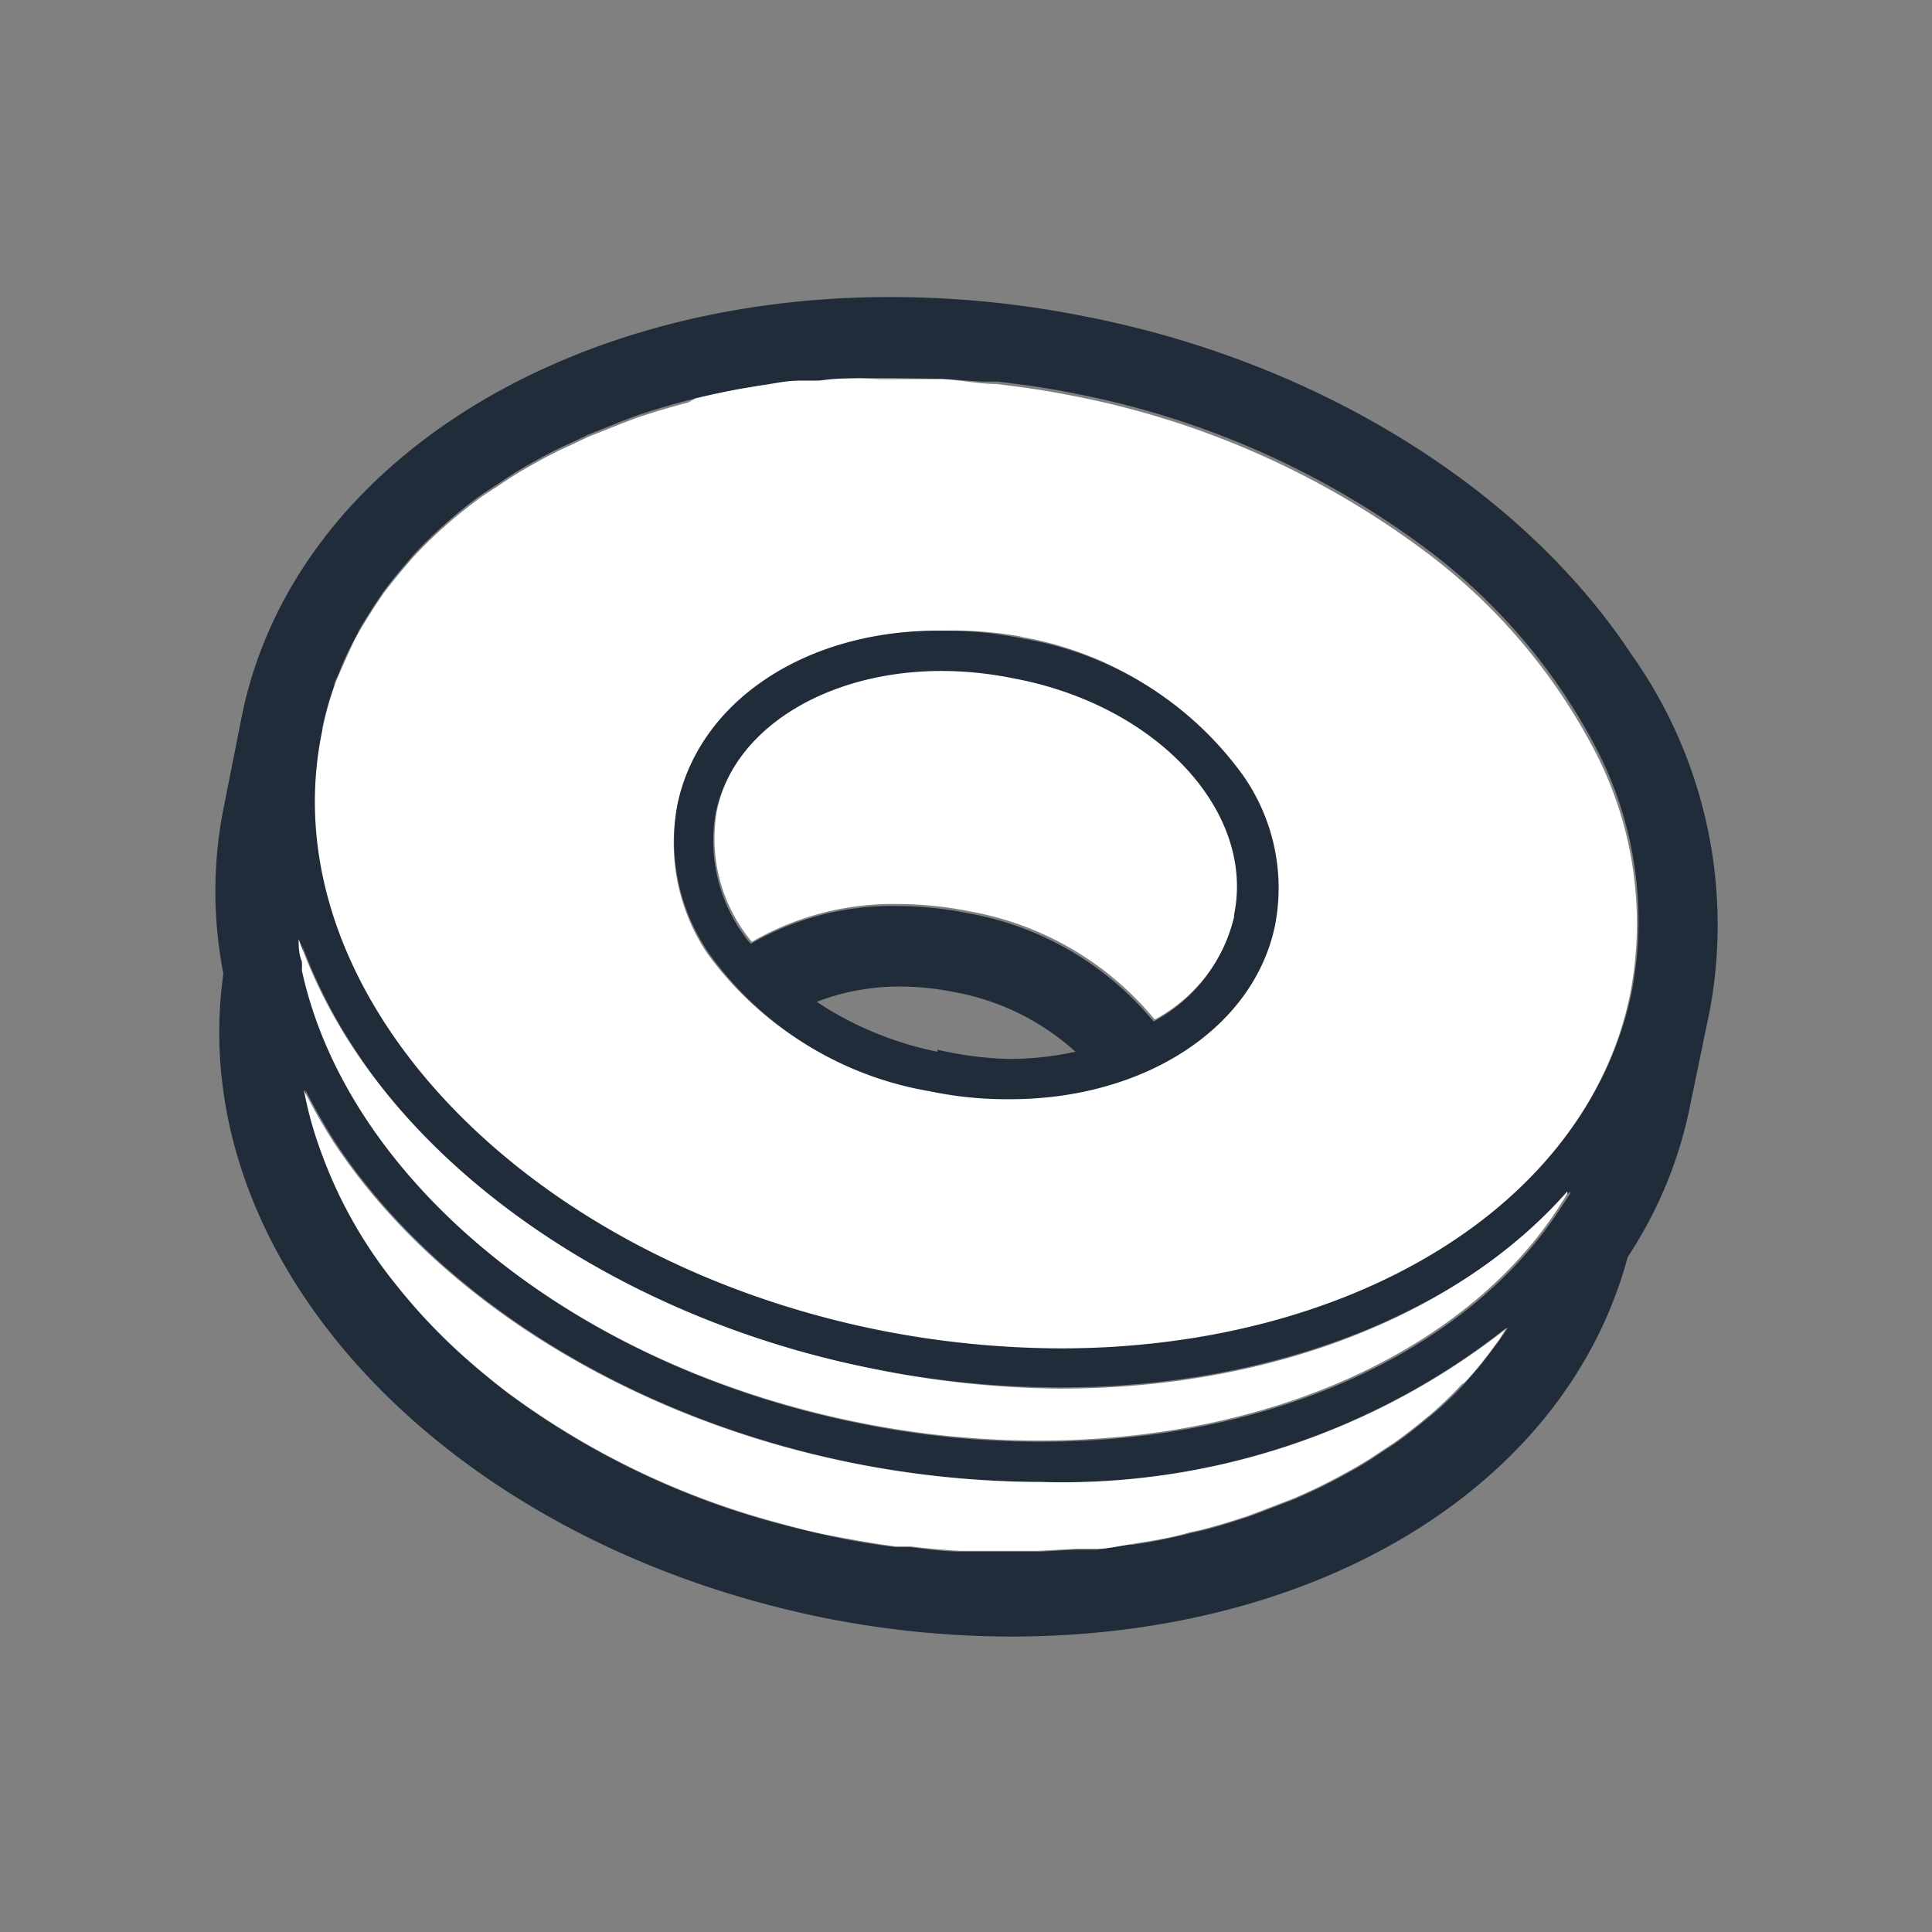
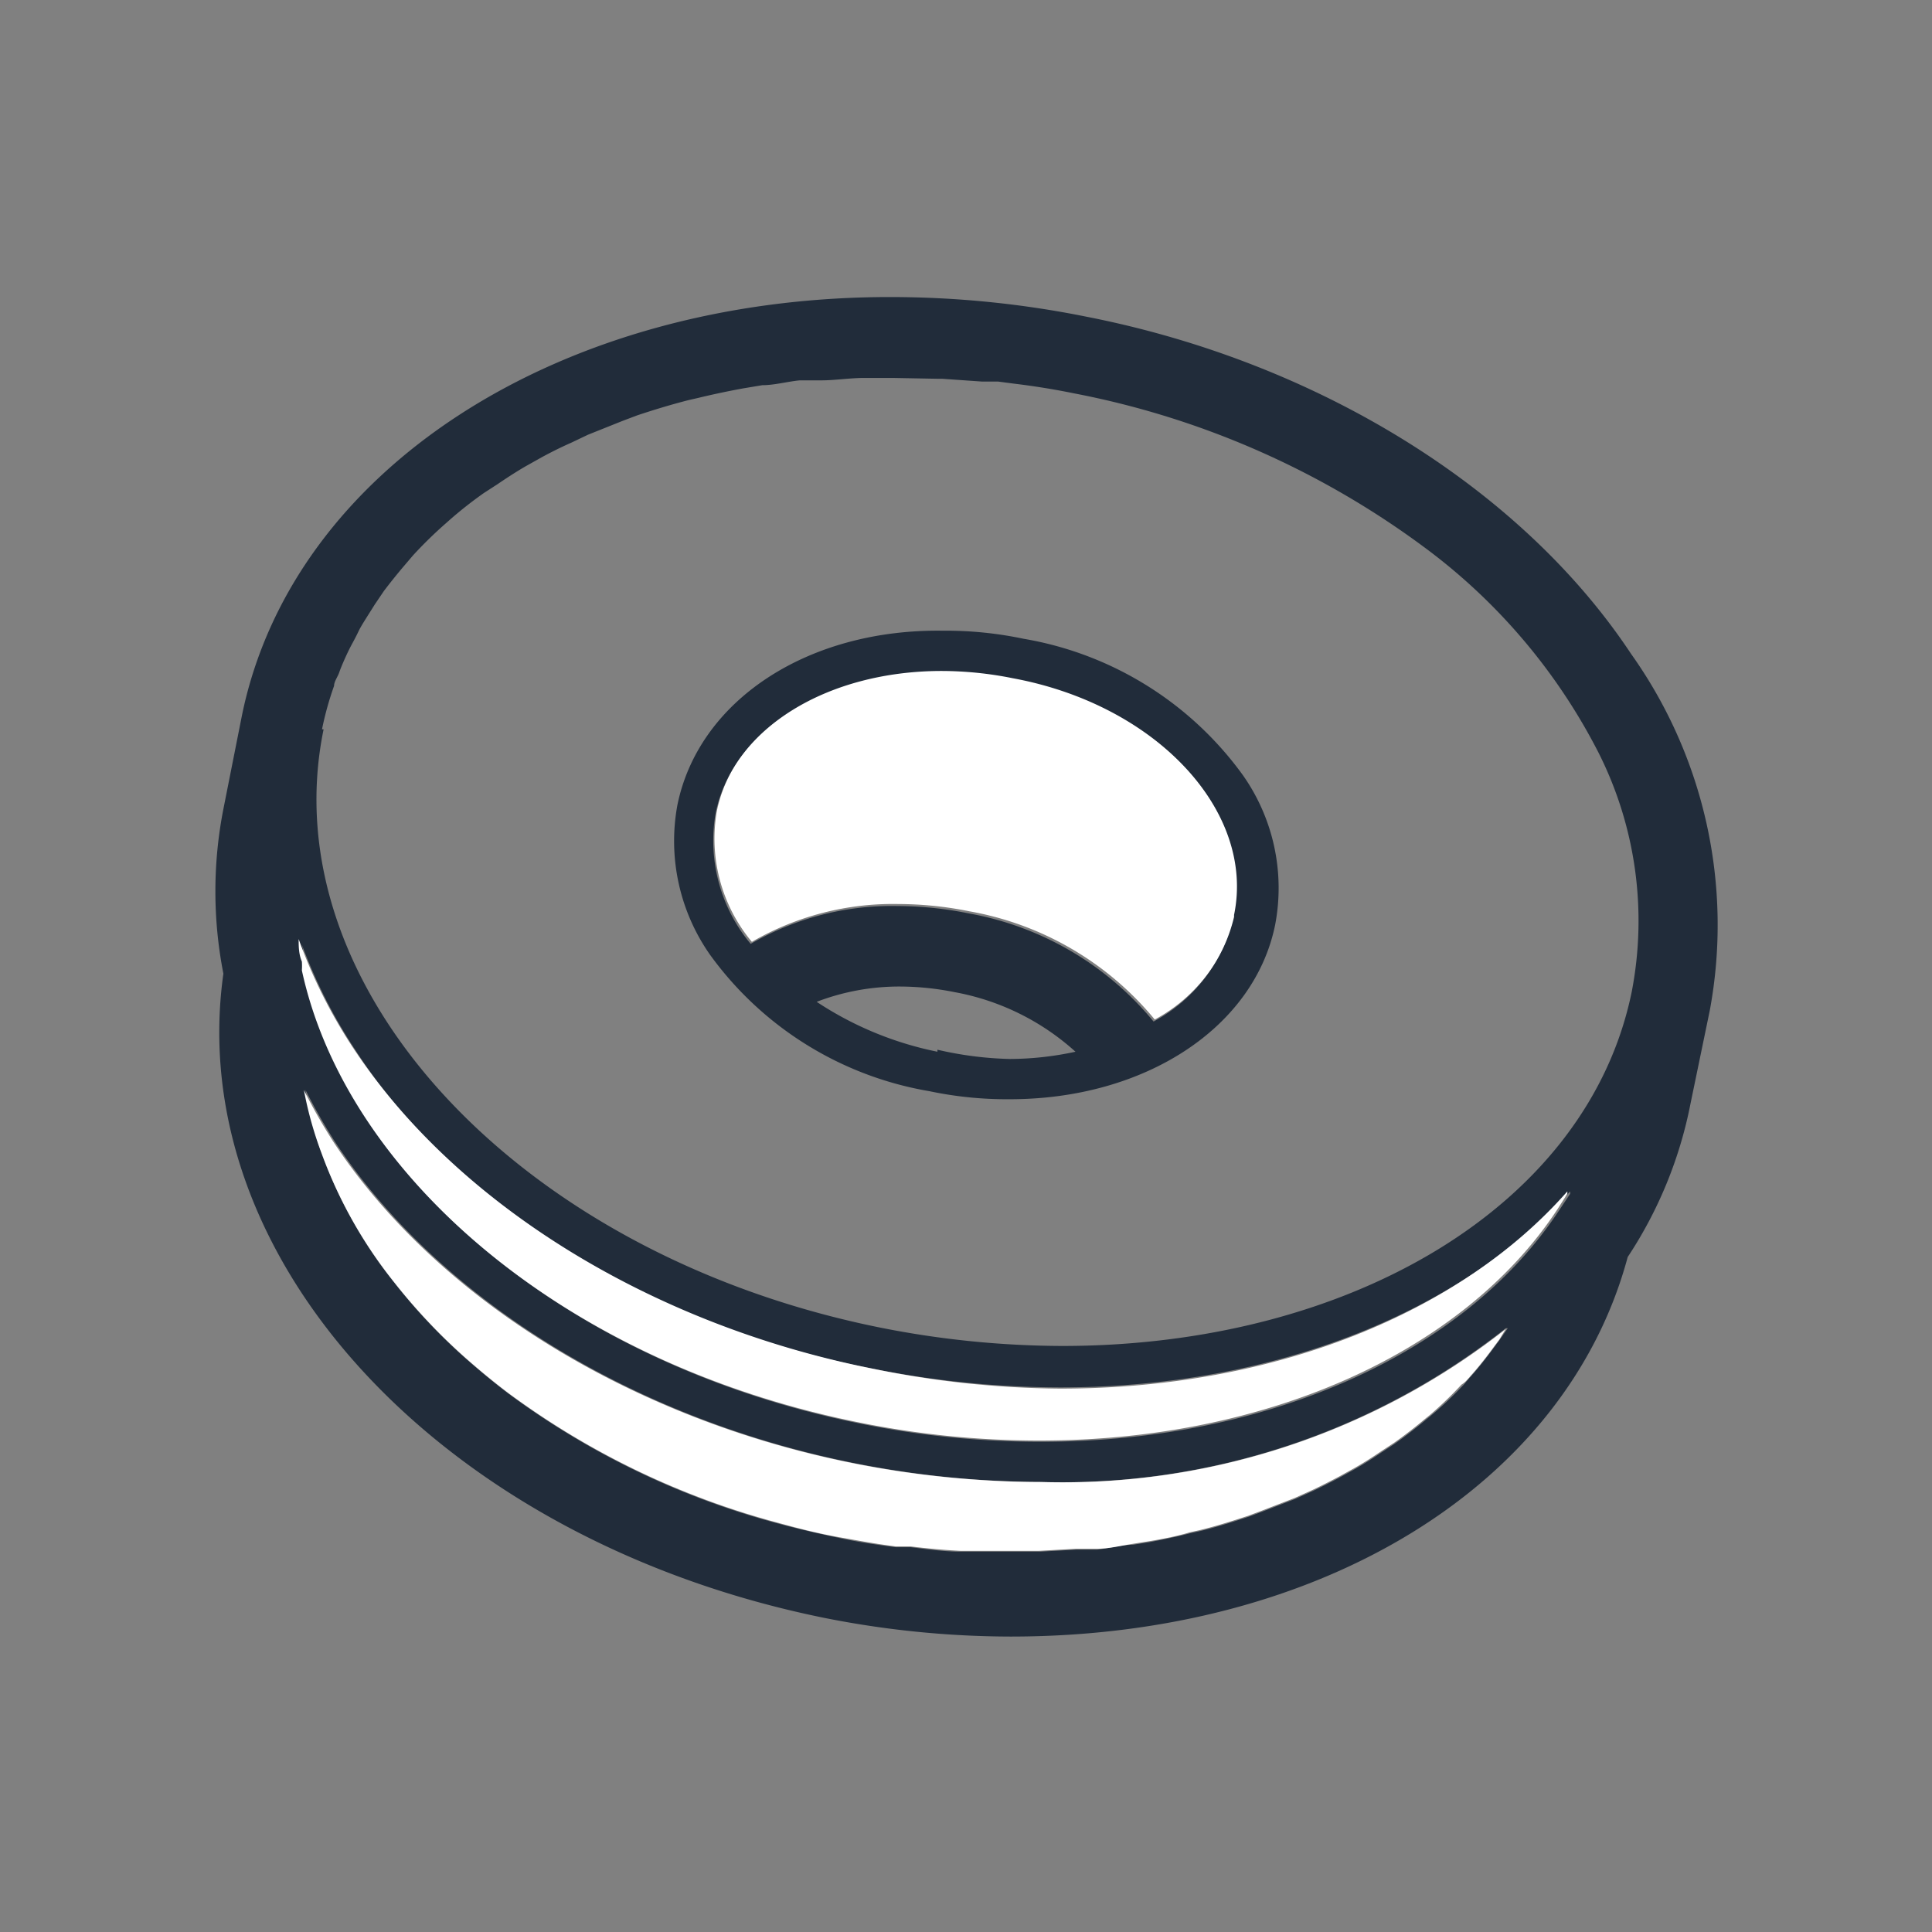
<svg xmlns="http://www.w3.org/2000/svg" id="icons" viewBox="0 0 48 48">
  <rect x="0" y="0" width="48" height="48" fill="#808080" stroke="none" />
  <defs>
    <style>.cls-1{fill:none;}.cls-2{fill:#212c3a;}.cls-3{fill:#fff;}</style>
  </defs>
  <title>sealing-washers</title>
  <path class="cls-1" d="M23.68,24.6a7,7,0,0,0-1.36-.14,5.74,5.74,0,0,0-2.07.38,8.46,8.46,0,0,0,3,1.24,8.84,8.84,0,0,0,1.76.18,7.83,7.83,0,0,0,1.63-.18A6.11,6.11,0,0,0,23.68,24.6Z" />
  <path class="cls-1" d="M14.6,10.86l.85-.34Z" />
  <path class="cls-1" d="M13.45,11.42c.24-.13.48-.25.73-.36C13.93,11.17,13.69,11.29,13.45,11.42Z" />
  <path class="cls-1" d="M12.35,12.09c.22-.15.45-.3.69-.44C12.8,11.79,12.57,11.94,12.35,12.09Z" />
  <path class="cls-1" d="M20.4,9.46c.31,0,.63-.05,1-.06C21,9.41,20.71,9.43,20.4,9.46Z" />
  <path class="cls-1" d="M40.49,24.7h0a9.28,9.28,0,0,0-.82-5.93A9.28,9.28,0,0,1,40.49,24.7Z" />
  <path class="cls-1" d="M18.93,9.63c.3,0,.62-.09.93-.12C19.55,9.54,19.23,9.59,18.93,9.63Z" />
  <path class="cls-1" d="M11.17,13q.4-.35.84-.66Q11.58,12.63,11.17,13Z" />
  <path class="cls-1" d="M15.82,10.38c.42-.14.85-.27,1.28-.38C16.67,10.11,16.24,10.24,15.82,10.38Z" />
  <path class="cls-1" d="M24.35,9.49l-1-.07c.45,0,.9.07,1.35.12Z" />
  <path class="cls-1" d="M25.13,9.59c.5.06,1,.14,1.49.24C26.12,9.73,25.63,9.65,25.13,9.59Z" />
  <path class="cls-1" d="M8,18.18a7.83,7.83,0,0,1,.3-1.08A7.83,7.83,0,0,0,8,18.18Z" />
  <path class="cls-1" d="M9.53,14.74c.16-.21.32-.41.49-.61C9.85,14.33,9.69,14.53,9.53,14.74Z" />
  <path class="cls-1" d="M10.25,13.86a10.62,10.62,0,0,1,.83-.81A10.62,10.62,0,0,0,10.25,13.86Z" />
  <path class="cls-1" d="M8.92,15.7c.12-.21.25-.41.38-.62C9.17,15.29,9,15.49,8.92,15.7Z" />
  <path class="cls-1" d="M8.42,16.76c.1-.23.19-.47.31-.69C8.61,16.29,8.52,16.53,8.42,16.76Z" />
  <path class="cls-1" d="M17.32,10c.37-.09.75-.17,1.13-.24C18.07,9.78,17.69,9.86,17.32,10Z" />
  <path class="cls-1" d="M26.69,38.55l-.9.05Z" />
  <path class="cls-1" d="M25.07,38.62h.23c-.44,0-.88,0-1.33,0Z" />
  <path class="cls-1" d="M28.09,38.38c-.3,0-.59.09-.89.12C27.5,38.47,27.79,38.43,28.09,38.38Z" />
  <path class="cls-1" d="M23.82,38.58c-.41,0-.83-.06-1.24-.11C23,38.52,23.41,38.56,23.82,38.58Z" />
  <path class="cls-1" d="M37,33.59c-.15.2-.31.4-.48.59C36.71,34,36.87,33.79,37,33.59Z" />
  <path class="cls-1" d="M31,37.68c-.4.13-.8.26-1.22.36C30.23,37.94,30.63,37.81,31,37.68Z" />
  <path class="cls-1" d="M22.21,38.42c-.47-.06-.94-.13-1.41-.23C21.27,38.29,21.74,38.36,22.21,38.42Z" />
  <path class="cls-1" d="M37.46,33l-.05,0-.16.26Z" />
  <path class="cls-1" d="M29.58,38.09c-.34.09-.69.16-1,.22C28.89,38.25,29.24,38.18,29.58,38.09Z" />
  <path class="cls-1" d="M35.44,35.26c-.25.21-.52.42-.79.61C34.92,35.68,35.19,35.47,35.44,35.26Z" />
  <path class="cls-1" d="M36.33,34.42a9.45,9.45,0,0,1-.79.76A9.45,9.45,0,0,0,36.33,34.42Z" />
  <path class="cls-1" d="M34.33,36.08c-.22.15-.44.29-.67.42C33.89,36.37,34.11,36.23,34.33,36.08Z" />
  <path class="cls-1" d="M32.18,37.24l-.83.32Z" />
  <path class="cls-1" d="M23.27,9.41l-1.14,0h-.25C22.34,9.38,22.8,9.39,23.27,9.41Z" />
  <path class="cls-1" d="M33.28,36.71c-.23.12-.46.24-.7.35C32.82,37,33.05,36.83,33.28,36.71Z" />
  <path class="cls-2" d="M40.52,16.24C37.81,12.15,32.76,9,27,7.87a24.65,24.65,0,0,0-4.89-.49c-8.22,0-14.85,4.28-16.1,10.4L5.55,20.1a10.62,10.62,0,0,0,0,4.09c-1,7.11,5.44,14.07,14.9,16a23.84,23.84,0,0,0,4.66.47c7.71,0,13.81-3.77,15.33-9.43A10.57,10.57,0,0,0,42,27.42l.48-2.32A11.62,11.62,0,0,0,40.52,16.24ZM38.73,30.08c-2.34,3.55-7.22,5.74-12.86,5.74a22.49,22.49,0,0,1-4.49-.45C14.1,33.91,8.65,29.26,7.54,24.14a1.7,1.7,0,0,0,0-.22c0-.19,0-.38-.08-.56a12.69,12.69,0,0,0,1.37,2.73C11.36,30,16.17,32.93,21.66,34a24,24,0,0,0,4.68.47c5.33,0,9.93-1.87,12.67-4.87l0,.06ZM23.27,9.41h.13l1,.07.4,0h0l.38.05h0c.5.06,1,.14,1.49.24a21.37,21.37,0,0,1,8.68,3.8,14.62,14.62,0,0,1,4.37,5.14,9.28,9.28,0,0,1,.82,5.93h0c-1.09,5.32-7,8.8-14.15,8.8a23.41,23.41,0,0,1-4.49-.45c-9-1.8-15.18-8.46-13.86-14.87H8a7.83,7.83,0,0,1,.3-1.08c0-.11.09-.22.13-.34s.19-.47.31-.69.13-.25.19-.37.25-.41.38-.62l.23-.34c.16-.21.32-.41.49-.61l.23-.27a10.62,10.62,0,0,1,.83-.81l.09-.08q.4-.35.84-.66l.34-.22c.22-.15.45-.3.69-.44l.41-.23c.24-.13.48-.25.73-.36l.42-.2.85-.34.37-.14c.42-.14.85-.27,1.28-.38l.22-.05c.37-.09.75-.17,1.13-.24l.48-.08c.3,0,.62-.09.93-.12l.54,0c.31,0,.63-.05,1-.06h.78ZM35.54,35.18l-.1.08c-.25.21-.52.42-.79.61l-.32.21c-.22.15-.44.29-.67.42l-.38.21c-.23.12-.46.24-.7.35l-.4.18-.83.32-.32.12c-.4.13-.8.26-1.22.36l-.23.05c-.34.09-.69.16-1,.22l-.44.07c-.3,0-.59.09-.89.12l-.51,0-.9.05h-.72l-1.1,0h-.15c-.41,0-.83-.06-1.24-.11l-.37,0c-.47-.06-.94-.13-1.41-.23s-1.05-.23-1.56-.37a19.88,19.88,0,0,1-6.65-3.21c-.37-.28-.72-.57-1.06-.87a14.48,14.48,0,0,1-1.79-1.9A11.34,11.34,0,0,1,8,28.68a9.17,9.17,0,0,1-.41-1.6,13.72,13.72,0,0,0,.76,1.33c2.57,3.87,7.38,6.84,12.87,7.94a24.14,24.14,0,0,0,4.69.47A17.82,17.82,0,0,0,37.41,33l.05,0-.21.3-.23.31c-.15.2-.31.4-.48.59s-.13.16-.21.24A9.45,9.45,0,0,1,35.54,35.18Z" />
  <path class="cls-3" d="M26.34,34.5A24,24,0,0,1,21.66,34c-5.49-1.1-10.3-4.07-12.87-7.94a12.69,12.69,0,0,1-1.37-2.73c0,.18,0,.37.08.56a1.7,1.7,0,0,1,0,.22c1.11,5.12,6.56,9.77,13.84,11.23a22.49,22.49,0,0,0,4.49.45c5.64,0,10.52-2.19,12.86-5.74l.25-.39,0-.06C36.27,32.63,31.67,34.5,26.34,34.5Z" />
  <path class="cls-3" d="M25.19,16.8a9,9,0,0,0-1.76-.18c-2.82,0-5.18,1.4-5.62,3.53a4,4,0,0,0,.87,3.25,7,7,0,0,1,3.64-.94,9,9,0,0,1,1.76.18,7.71,7.71,0,0,1,4.61,2.69,4,4,0,0,0,2-2.6C31.19,20.16,28.74,17.51,25.19,16.8Z" />
-   <path class="cls-3" d="M21.35,9.4c-.32,0-.64,0-1,.06l-.54,0c-.31,0-.63.08-.93.12l-.48.08c-.38.07-.76.15-1.13.24L17.1,10c-.43.11-.86.24-1.28.38l-.37.14-.85.34-.42.2c-.25.11-.49.23-.73.36l-.41.23c-.24.14-.47.29-.69.44l-.34.22q-.43.31-.84.66l-.09.08a10.62,10.62,0,0,0-.83.81l-.23.27c-.17.2-.33.4-.49.61l-.23.34c-.13.21-.26.41-.38.62s-.13.24-.19.37-.21.46-.31.69-.09.23-.13.34A7.83,7.83,0,0,0,8,18.18H8c-1.32,6.41,4.89,13.07,13.86,14.87a23.41,23.41,0,0,0,4.49.45c7.12,0,13.06-3.48,14.15-8.8h0a9.28,9.28,0,0,0-.82-5.93,14.62,14.62,0,0,0-4.37-5.14,21.37,21.37,0,0,0-8.68-3.8c-.5-.1-1-.18-1.49-.24h0l-.38-.05h0c-.45,0-.9-.1-1.35-.12h-.13c-.47,0-.93,0-1.39,0Zm4,6.42a8.47,8.47,0,0,1,5.45,3.39,4.87,4.87,0,0,1,.8,3.72c-.52,2.55-3.23,4.33-6.59,4.33a9.32,9.32,0,0,1-2-.2,8.47,8.47,0,0,1-5.45-3.39A4.92,4.92,0,0,1,16.83,20c.53-2.55,3.24-4.33,6.6-4.33h0A9.32,9.32,0,0,1,25.39,15.82Z" />
  <path class="cls-3" d="M36.54,34.18c.17-.19.33-.39.48-.59l.23-.31.16-.26a17.82,17.82,0,0,1-11.54,3.8,24.14,24.14,0,0,1-4.69-.47c-5.49-1.1-10.3-4.07-12.87-7.94a13.72,13.72,0,0,1-.76-1.33A9.17,9.17,0,0,0,8,28.68a11.34,11.34,0,0,0,1.78,3.16,14.48,14.48,0,0,0,1.79,1.9c.34.3.69.59,1.06.87a19.88,19.88,0,0,0,6.65,3.21c.51.14,1,.27,1.56.37s.94.17,1.41.23l.37,0c.41.05.83.09,1.24.11H24c.45,0,.89,0,1.33,0h.49l.9-.05.51,0c.3,0,.59-.07.89-.12l.44-.07c.36-.06.71-.13,1-.22l.23-.05c.42-.1.82-.23,1.22-.36l.32-.12.83-.32.4-.18c.24-.11.47-.23.7-.35l.38-.21c.23-.13.45-.27.67-.42l.32-.21c.27-.19.54-.4.79-.61l.1-.08a9.45,9.45,0,0,0,.79-.76C36.41,34.34,36.47,34.26,36.54,34.18Z" />
  <path class="cls-2" d="M16.83,20a4.92,4.92,0,0,0,.81,3.72,8.47,8.47,0,0,0,5.45,3.39,9.32,9.32,0,0,0,2,.2c3.36,0,6.07-1.78,6.59-4.33a4.87,4.87,0,0,0-.8-3.72,8.47,8.47,0,0,0-5.45-3.39,9.32,9.32,0,0,0-2-.2h0C20.07,15.62,17.36,17.4,16.83,20Zm13.83,2.78a4,4,0,0,1-2,2.6,7.71,7.71,0,0,0-4.61-2.69,9,9,0,0,0-1.76-.18,7,7,0,0,0-3.64.94,4,4,0,0,1-.87-3.25c.44-2.13,2.8-3.53,5.62-3.53a9,9,0,0,1,1.76.18C28.74,17.51,31.19,20.16,30.66,22.73Zm-7.37,3.35a8.46,8.46,0,0,1-3-1.24,5.74,5.74,0,0,1,2.07-.38,7,7,0,0,1,1.36.14,6.11,6.11,0,0,1,3,1.48,7.83,7.83,0,0,1-1.63.18A8.84,8.84,0,0,1,23.29,26.08Z" />
</svg>